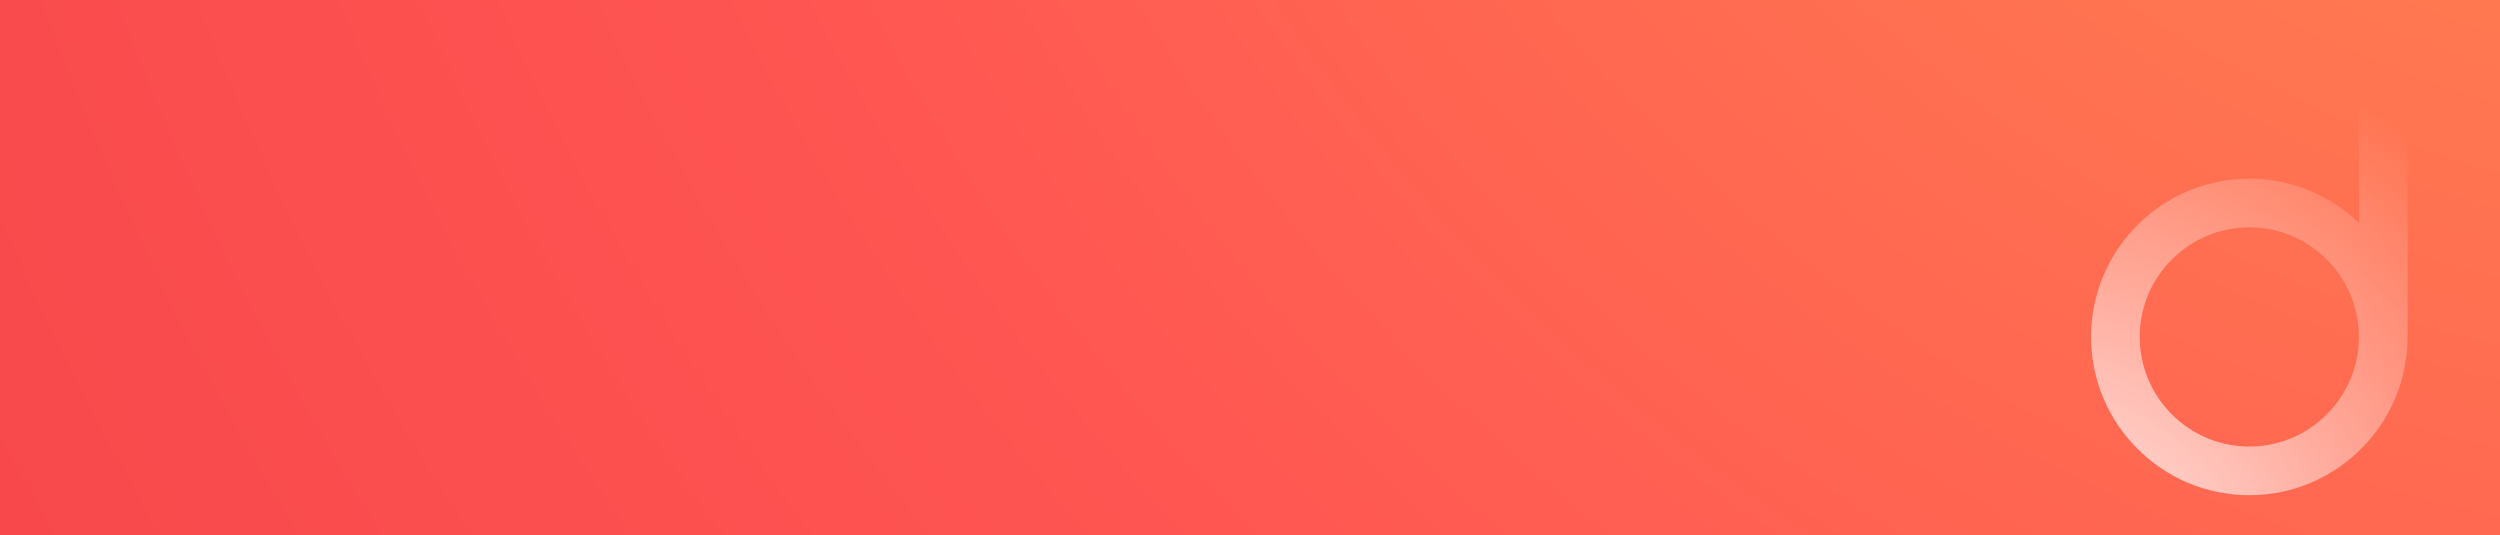
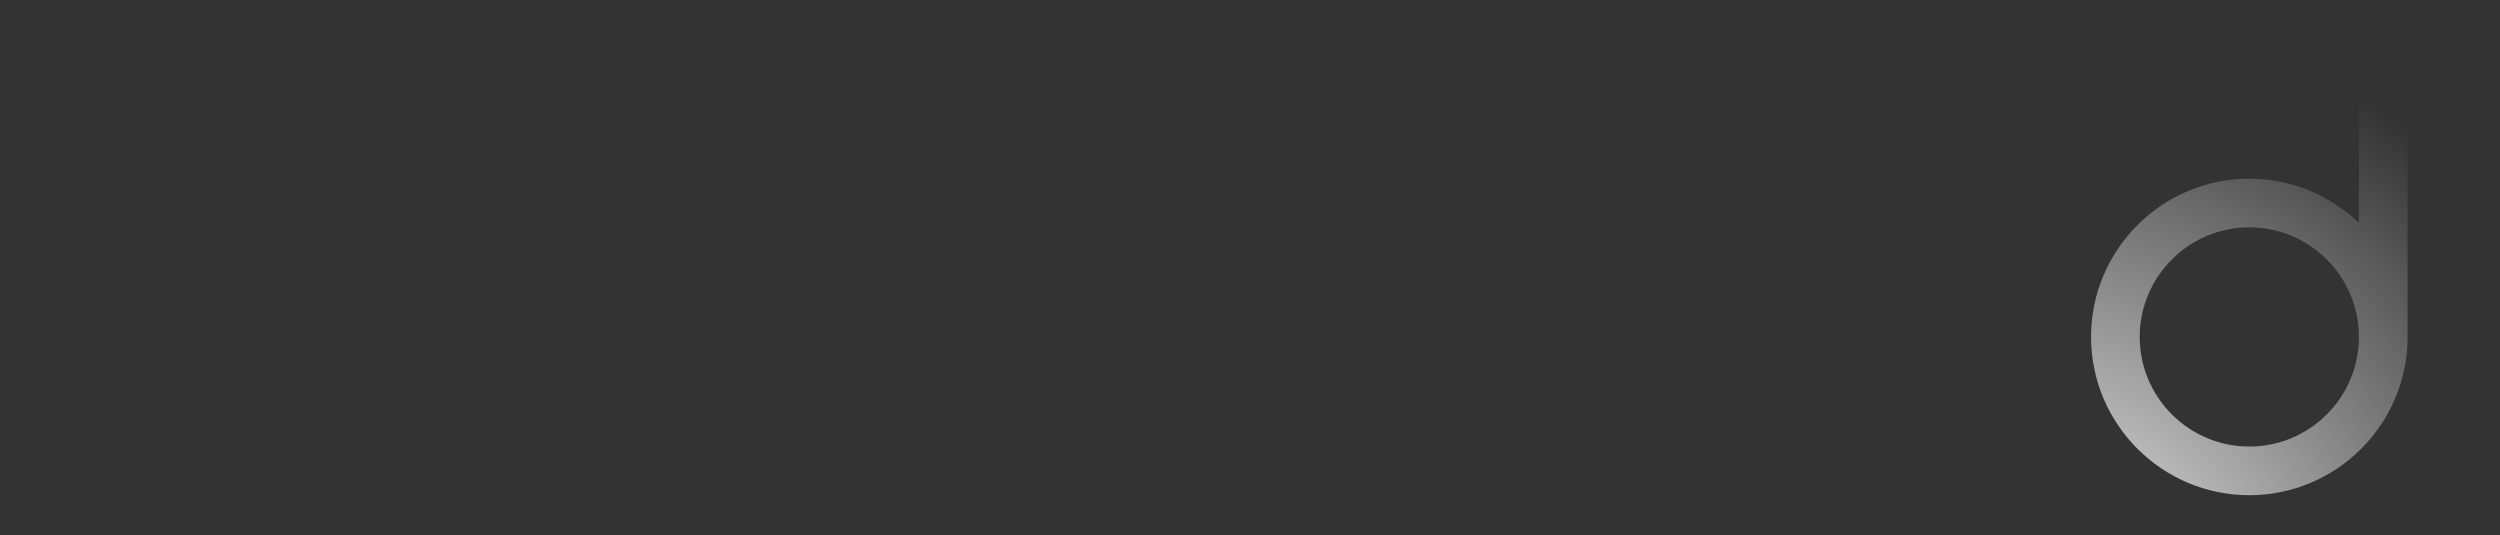
<svg xmlns="http://www.w3.org/2000/svg" id="Layer_2" data-name="Layer 2" viewBox="0 0 1920 410.99">
  <rect x="0" y="0" width="1920" height="410.99" fill="#333333" stroke="none" />
  <defs>
    <style>
      .cls-1 {
        fill: url(#radial-gradient);
      }

      .cls-2 {
        fill: url(#radial-gradient-2);
      }
    </style>
    <radialGradient id="radial-gradient" cx="2158.91" cy="-772.41" fx="2158.91" fy="-772.41" r="3256.12" gradientUnits="userSpaceOnUse">
      <stop offset="0" stop-color="#ff984f" />
      <stop offset=".52" stop-color="#ff5652" />
      <stop offset=".77" stop-color="#f7474b" />
      <stop offset="1" stop-color="#ef3744" />
    </radialGradient>
    <radialGradient id="radial-gradient-2" cx="1949.23" cy="2399.15" fx="1949.23" fy="2399.15" r="497.18" gradientTransform="translate(3495.34 2892.23) rotate(-180)" gradientUnits="userSpaceOnUse">
      <stop offset="0" stop-color="#fff" />
      <stop offset="1" stop-color="#fff" stop-opacity="0" />
    </radialGradient>
  </defs>
  <g id="Layer_1-2" data-name="Layer 1">
    <g>
-       <rect class="cls-1" width="1920" height="410.99" />
      <path class="cls-2" d="m1727.48,380.32c67.02,0,121.55-54.53,121.55-121.55V70.05c0-10.32-8.36-18.68-18.68-18.68s-18.68,8.37-18.68,18.68v101.16c-21.86-21.03-51.53-34-84.18-34-67.02,0-121.55,54.53-121.55,121.55s54.53,121.55,121.55,121.55Zm0-205.73c46.42,0,84.18,37.76,84.18,84.18s-37.76,84.18-84.18,84.18-84.18-37.76-84.18-84.18,37.76-84.18,84.18-84.18Z" />
    </g>
  </g>
</svg>